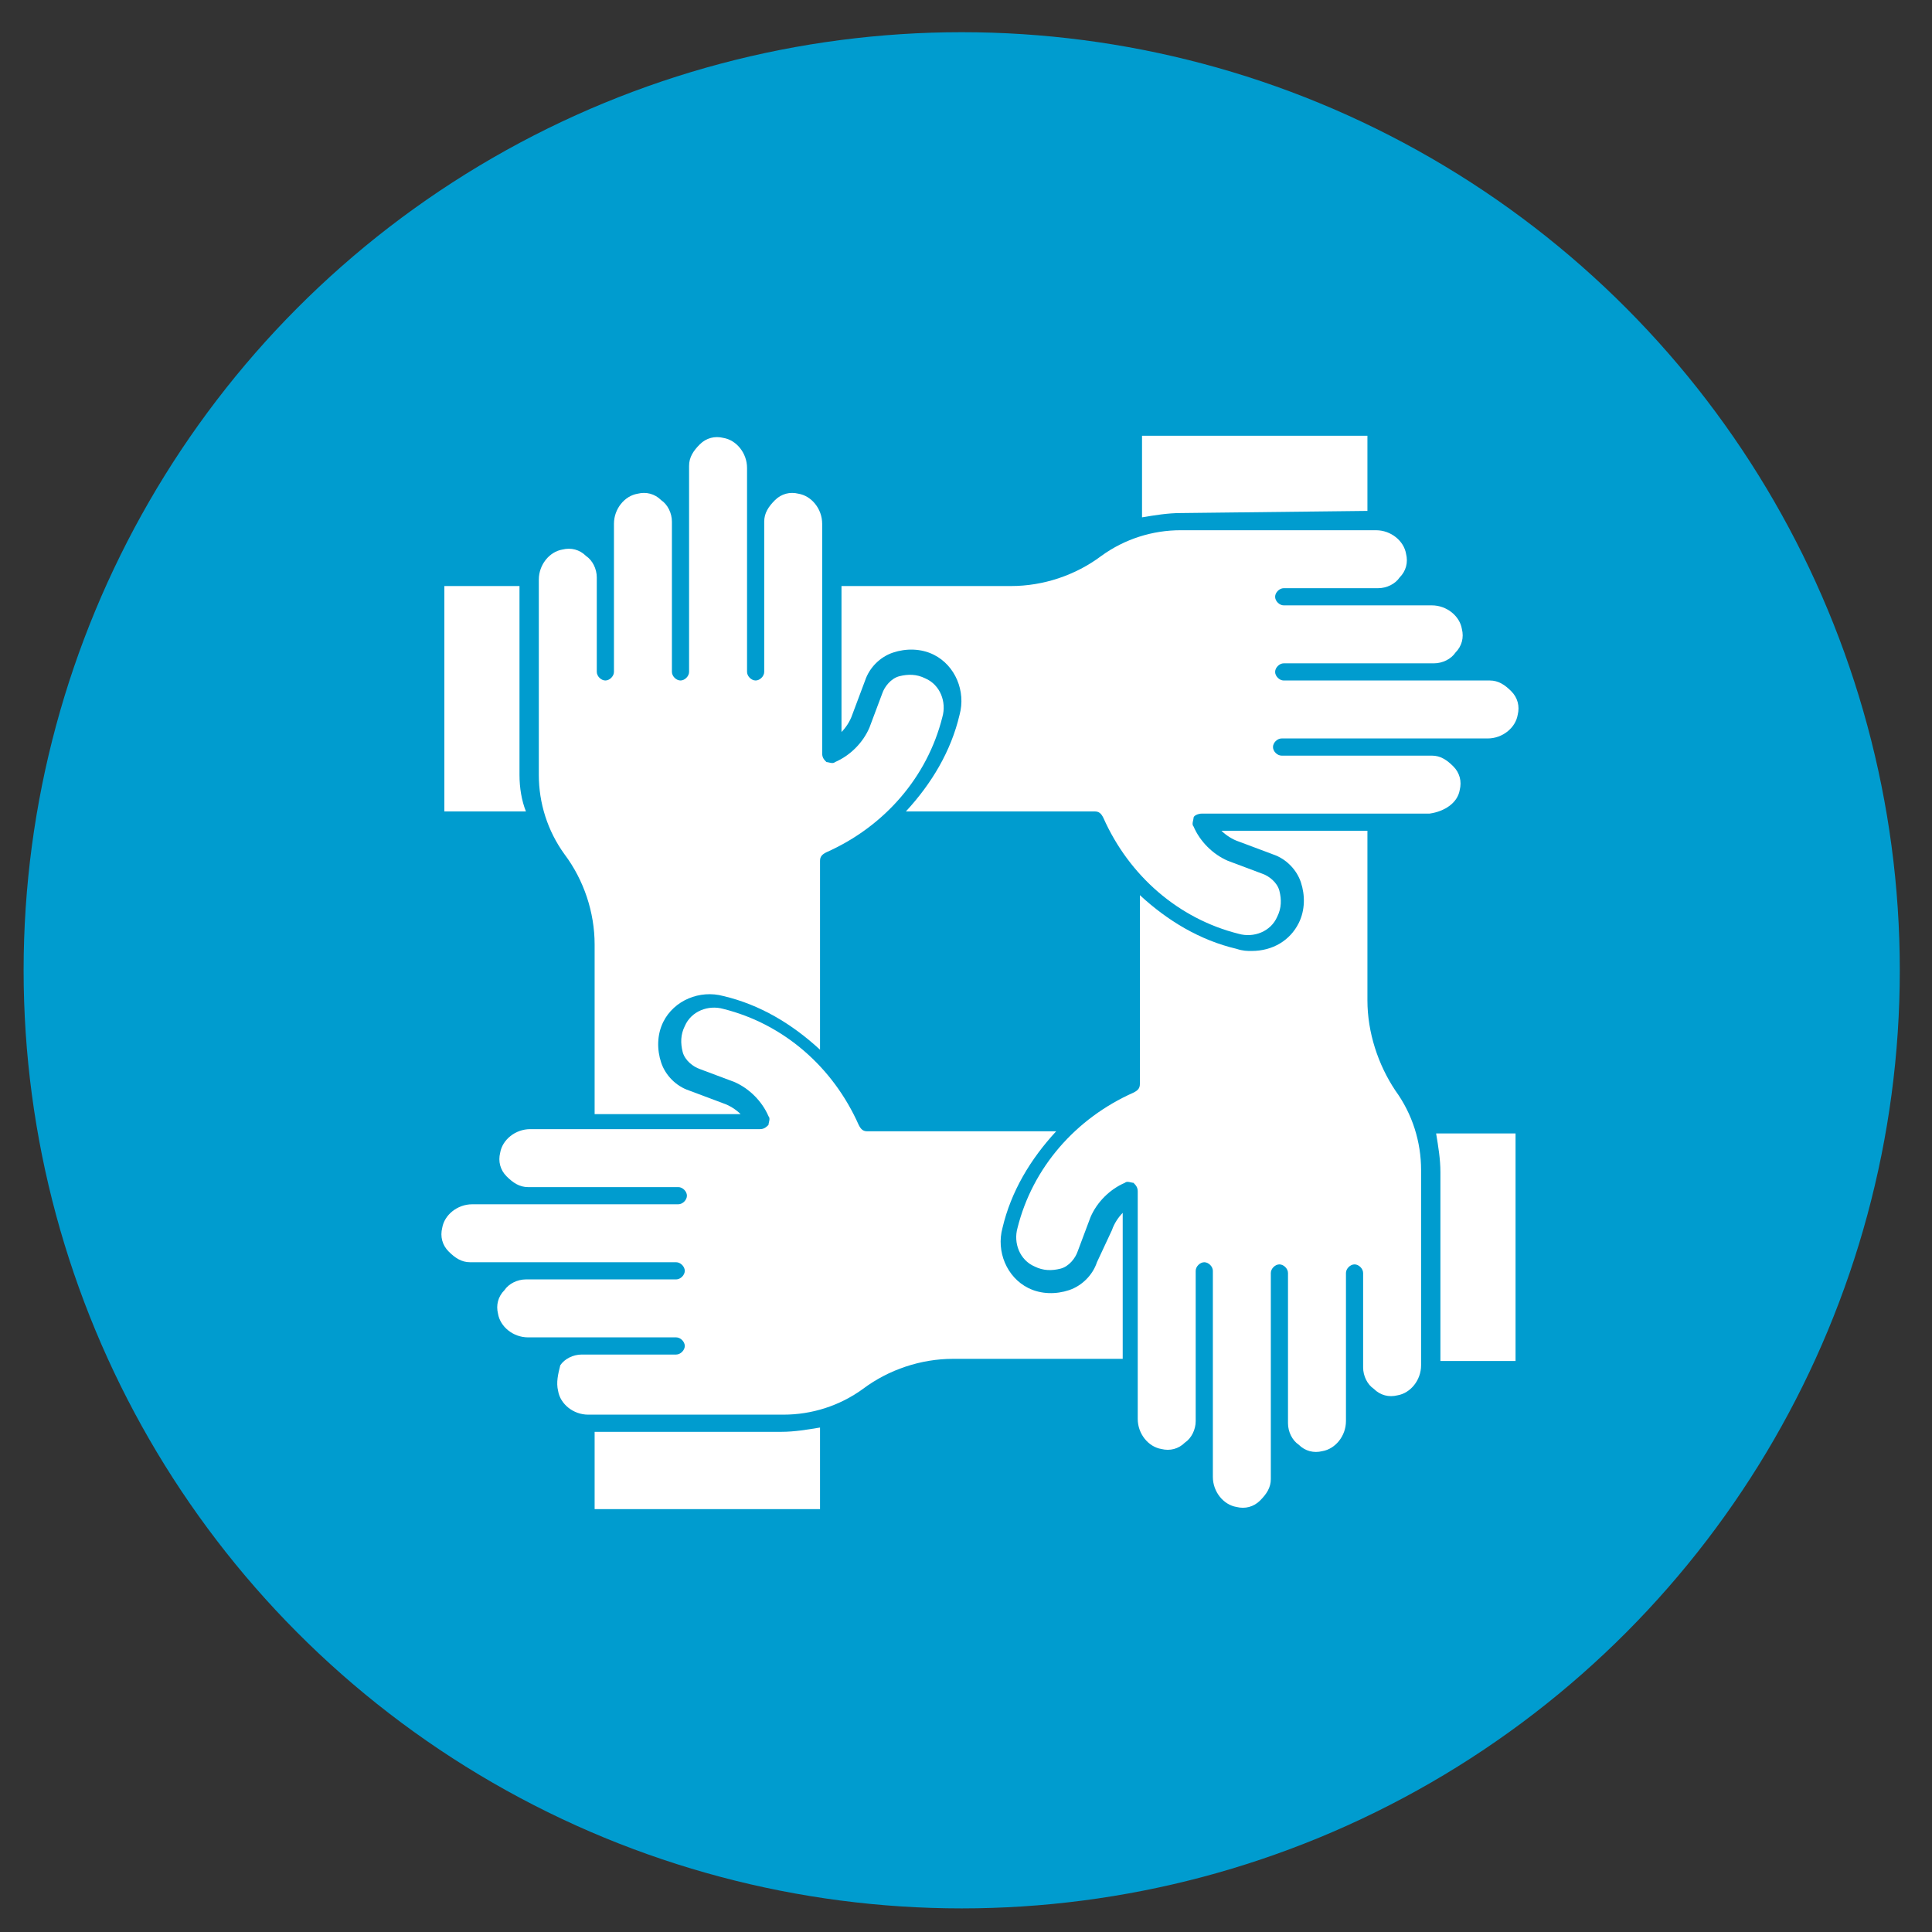
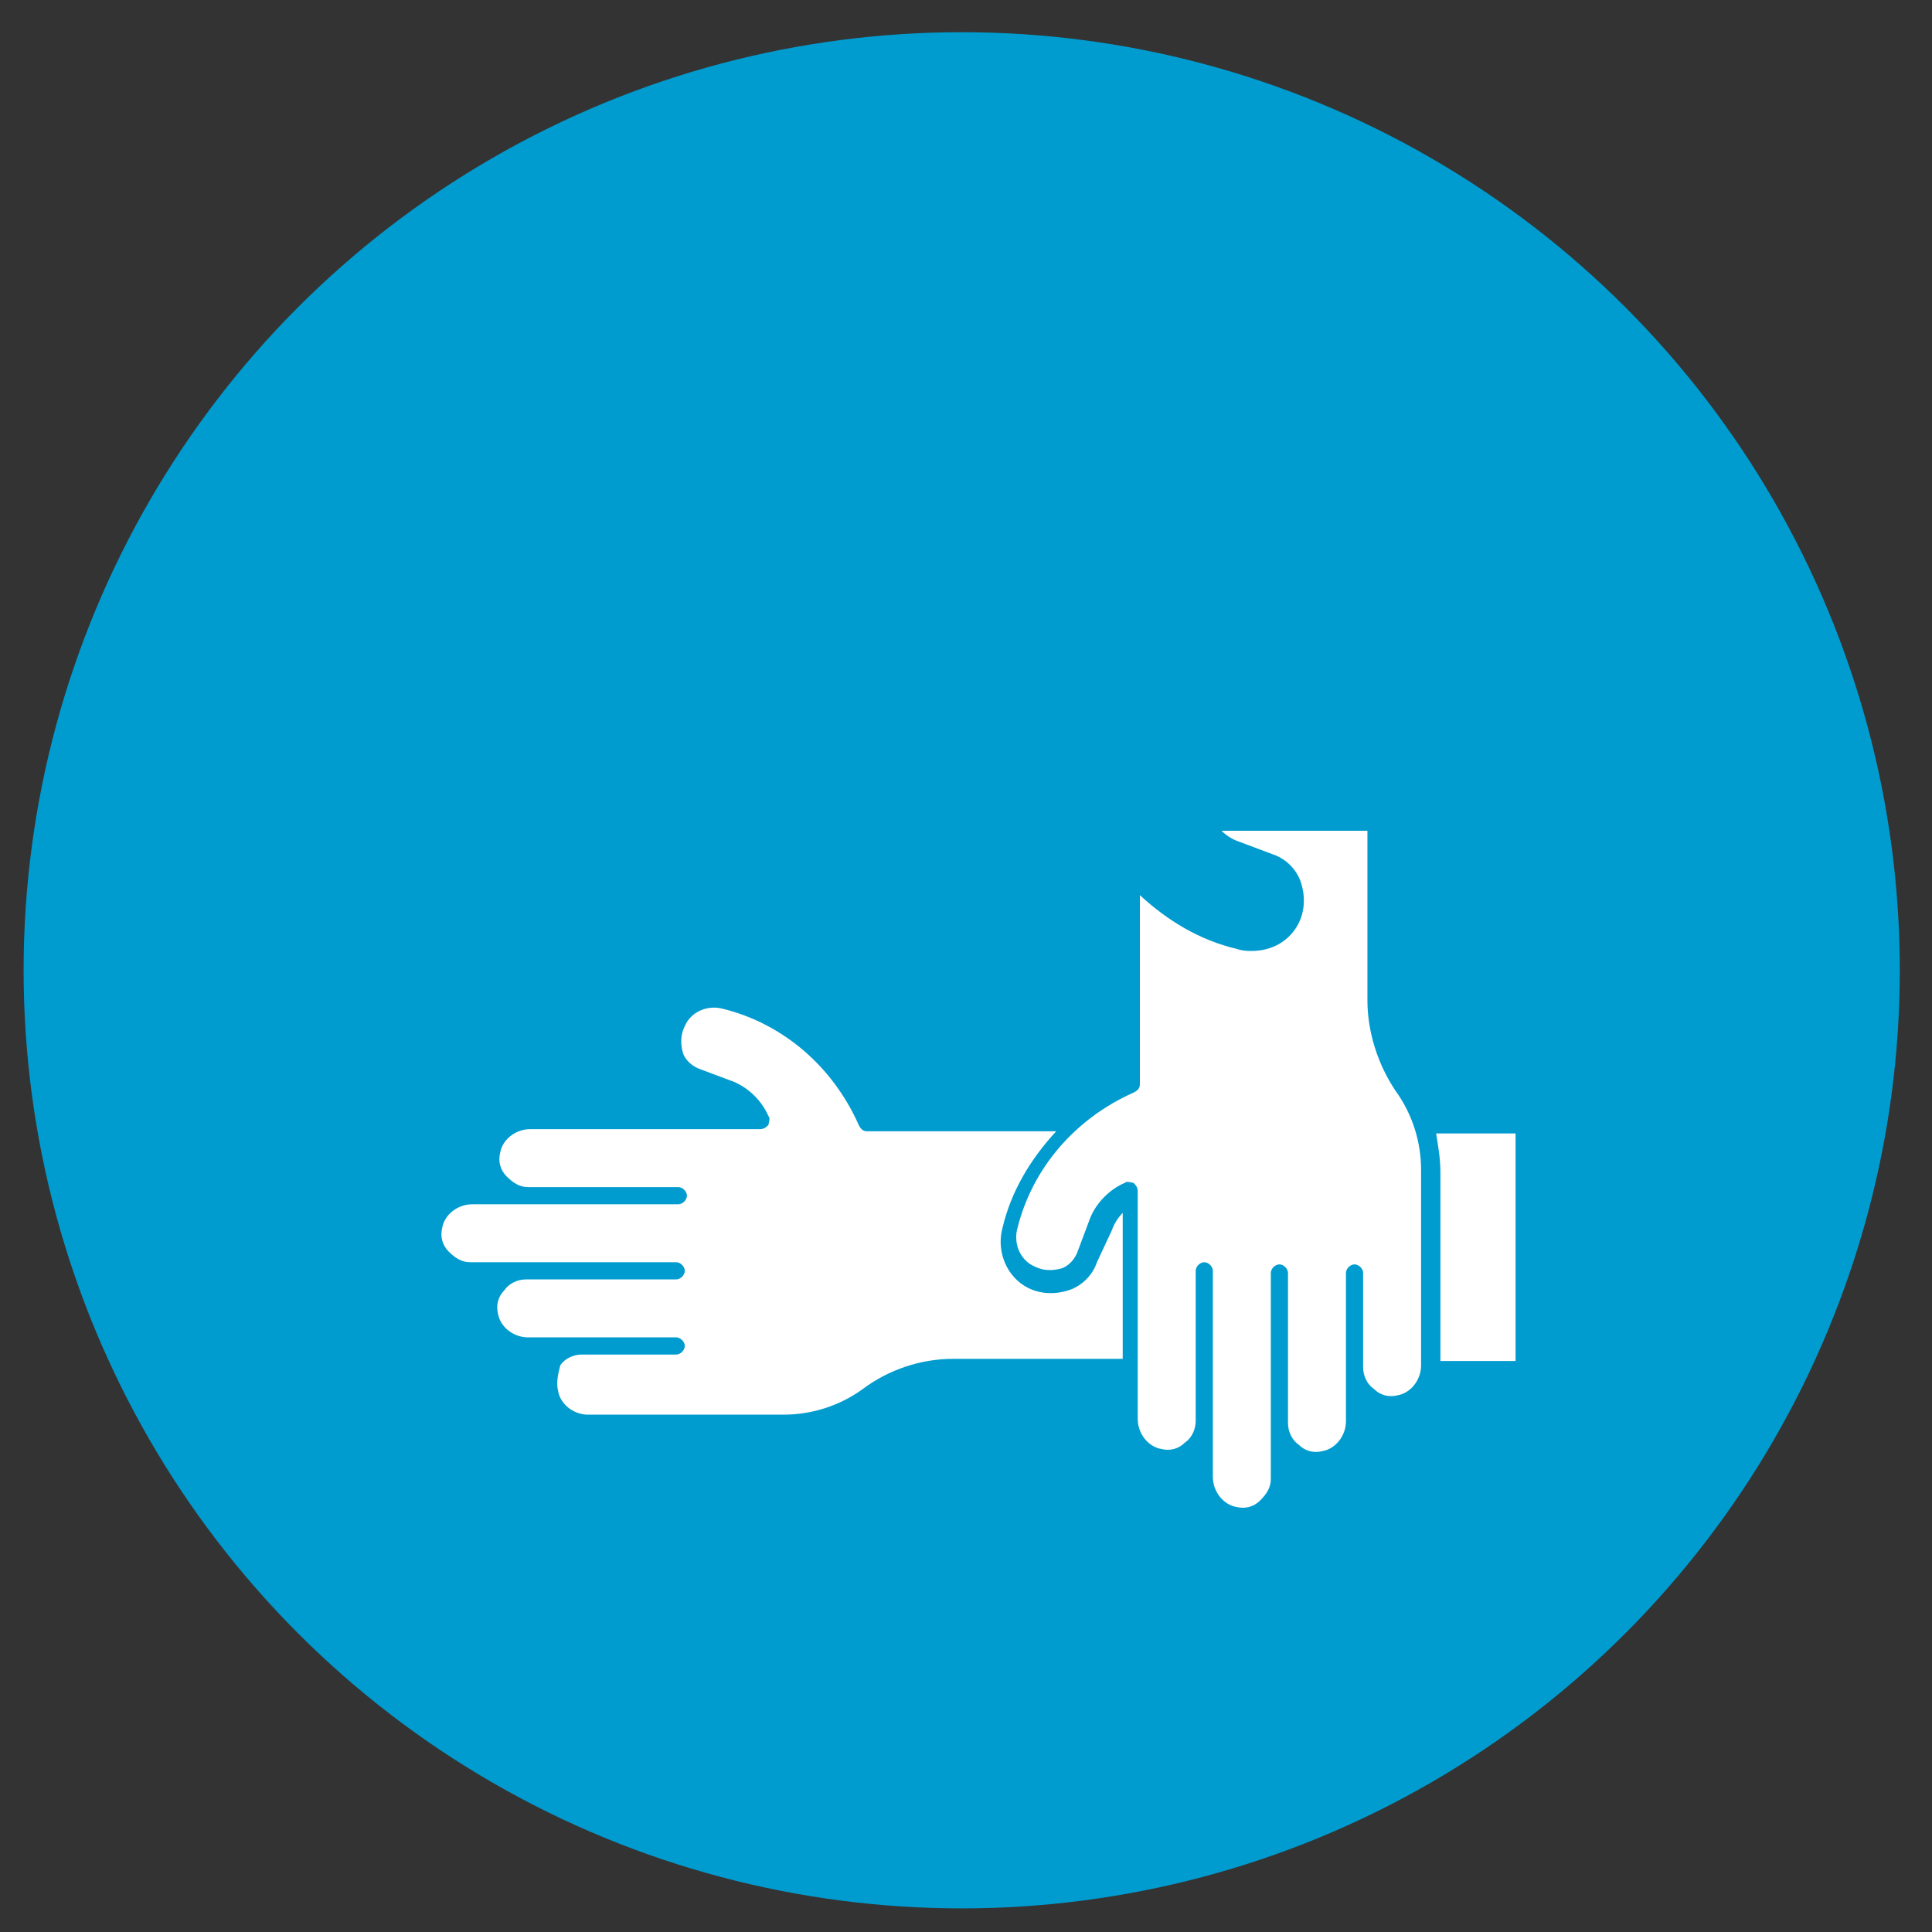
<svg xmlns="http://www.w3.org/2000/svg" id="Layer_1" x="0px" y="0px" viewBox="0 0 90 90" style="enable-background:new 0 0 90 90;" xml:space="preserve">
  <rect x="0" y="0" width="90" height="90" fill="#333333" stroke="none" />
  <style type="text/css">	.st0{fill:#009CCF;}	.st1{fill:#FFFFFF;}</style>
  <circle class="st0" cx="44.8" cy="45.2" r="43.7" />
  <g>
-     <path class="st1" d="M24.2,36.1v-8.8h-3.5v10.5h3.8C24.3,37.3,24.2,36.7,24.2,36.1z" />
-     <path class="st1" d="M63.7,23.8v-3.5H53.2v3.8c0.6-0.1,1.2-0.2,1.8-0.2L63.7,23.8L63.7,23.8z" />
-     <path class="st1" d="M27.7,44v7.9h6.8c-0.2-0.2-0.5-0.4-0.8-0.5l-1.6-0.6c-0.6-0.2-1.1-0.7-1.3-1.3c-0.2-0.6-0.2-1.3,0.1-1.9  c0.5-1,1.7-1.5,2.8-1.2c1.7,0.4,3.2,1.3,4.5,2.5v-8.8c0-0.2,0.1-0.3,0.3-0.4c2.7-1.2,4.7-3.5,5.4-6.3c0.2-0.7-0.1-1.5-0.8-1.8  c-0.4-0.2-0.8-0.2-1.2-0.1s-0.7,0.5-0.8,0.8l-0.6,1.6c-0.3,0.7-0.9,1.3-1.6,1.6c-0.1,0.1-0.3,0-0.4,0c-0.1-0.1-0.2-0.2-0.2-0.4  V24.4c0-0.7-0.5-1.3-1.1-1.4c-0.4-0.1-0.8,0-1.1,0.3s-0.5,0.6-0.5,1v7c0,0.2-0.2,0.4-0.4,0.4s-0.4-0.2-0.4-0.4v-7v-2.5  c0-0.7-0.5-1.3-1.1-1.4c-0.4-0.1-0.8,0-1.1,0.3s-0.5,0.6-0.5,1v2.6v7c0,0.2-0.2,0.4-0.4,0.4s-0.4-0.2-0.4-0.4v-7  c0-0.4-0.2-0.8-0.5-1c-0.3-0.3-0.7-0.4-1.1-0.3c-0.6,0.1-1.1,0.7-1.1,1.4v6.9c0,0.2-0.2,0.4-0.4,0.4s-0.4-0.2-0.4-0.4v-4.4  c0-0.4-0.2-0.8-0.5-1c-0.3-0.3-0.7-0.4-1.1-0.3c-0.6,0.1-1.1,0.7-1.1,1.4v9.1c0,1.3,0.4,2.6,1.2,3.7C27.2,41,27.7,42.5,27.7,44  L27.7,44z" />
    <path class="st1" d="M63.7,46.6v-7.9h-6.8c0.2,0.2,0.5,0.4,0.8,0.5l1.6,0.6c0.6,0.2,1.1,0.7,1.3,1.3s0.2,1.3-0.1,1.9  c-0.4,0.8-1.2,1.3-2.2,1.3c-0.2,0-0.4,0-0.7-0.1c-1.7-0.4-3.2-1.3-4.5-2.5v8.8c0,0.2-0.1,0.3-0.3,0.4c-2.7,1.2-4.7,3.5-5.4,6.3  c-0.2,0.7,0.1,1.5,0.8,1.8c0.4,0.2,0.8,0.2,1.2,0.1c0.4-0.1,0.7-0.5,0.8-0.8l0.6-1.6c0.3-0.7,0.9-1.3,1.6-1.6c0.1-0.1,0.3,0,0.4,0  c0.1,0.1,0.2,0.2,0.2,0.4v10.6c0,0.7,0.5,1.3,1.1,1.4c0.4,0.1,0.8,0,1.1-0.3c0.3-0.2,0.5-0.6,0.5-1v-7c0-0.2,0.2-0.4,0.4-0.4  s0.4,0.2,0.4,0.4v9.6c0,0.7,0.5,1.3,1.1,1.4c0.4,0.1,0.8,0,1.1-0.3s0.5-0.6,0.5-1v-9.6c0-0.2,0.2-0.4,0.4-0.4s0.4,0.2,0.4,0.4v7  c0,0.4,0.2,0.8,0.5,1c0.3,0.3,0.7,0.4,1.1,0.3c0.6-0.1,1.1-0.7,1.1-1.4v-6.9c0-0.2,0.2-0.4,0.4-0.4s0.4,0.2,0.4,0.4v4.4  c0,0.4,0.2,0.8,0.5,1c0.3,0.3,0.7,0.4,1.1,0.3c0.6-0.1,1.1-0.7,1.1-1.4v-9.1c0-1.3-0.4-2.6-1.2-3.7C64.2,49.6,63.7,48.1,63.7,46.6  L63.7,46.6z" />
-     <path class="st1" d="M68,36.8c0.1-0.4,0-0.8-0.3-1.1s-0.6-0.5-1-0.5h-7c-0.2,0-0.4-0.2-0.4-0.4s0.2-0.4,0.4-0.4h9.6  c0.7,0,1.3-0.5,1.4-1.1c0.1-0.4,0-0.8-0.3-1.1s-0.6-0.5-1-0.5h-9.6c-0.2,0-0.4-0.2-0.4-0.4s0.2-0.4,0.4-0.4h7c0.4,0,0.8-0.2,1-0.5  c0.3-0.3,0.4-0.7,0.3-1.1c-0.1-0.6-0.7-1.1-1.4-1.1h-6.9c-0.2,0-0.4-0.2-0.4-0.4s0.2-0.4,0.4-0.4h4.4c0.4,0,0.8-0.2,1-0.5  c0.3-0.3,0.4-0.7,0.3-1.1c-0.1-0.6-0.7-1.1-1.4-1.1H55c-1.3,0-2.6,0.4-3.7,1.2c-1.2,0.9-2.7,1.4-4.2,1.4h-7.9v6.8  c0.2-0.2,0.4-0.5,0.5-0.8l0.6-1.6c0.2-0.6,0.7-1.1,1.3-1.3c0.6-0.2,1.3-0.2,1.9,0.1c1,0.5,1.5,1.7,1.2,2.8  c-0.4,1.7-1.3,3.2-2.5,4.5H51c0.2,0,0.3,0.1,0.4,0.3c1.2,2.7,3.5,4.7,6.3,5.4c0.7,0.2,1.5-0.1,1.8-0.8c0.2-0.4,0.2-0.8,0.1-1.2  c-0.1-0.4-0.5-0.7-0.8-0.8l-1.6-0.6c-0.7-0.3-1.3-0.9-1.6-1.6c-0.1-0.1,0-0.3,0-0.4s0.2-0.2,0.4-0.2h10.6  C67.3,37.8,67.9,37.4,68,36.8z" />
    <path class="st1" d="M66.9,52.8c0.1,0.6,0.2,1.2,0.2,1.8v8.8h3.5V52.8H66.9z" />
-     <path class="st1" d="M27.7,66.8v3.5h10.5v-3.8c-0.6,0.1-1.2,0.2-1.8,0.2h-8.7V66.8z" />
    <path class="st1" d="M51.1,58.8c-0.2,0.6-0.7,1.1-1.3,1.3s-1.3,0.2-1.9-0.1c-1-0.5-1.5-1.7-1.2-2.8c0.4-1.7,1.3-3.2,2.5-4.5h-8.8  c-0.2,0-0.3-0.1-0.4-0.3c-1.2-2.7-3.5-4.7-6.3-5.4c-0.7-0.2-1.5,0.1-1.8,0.8c-0.2,0.4-0.2,0.8-0.1,1.2s0.5,0.7,0.8,0.8l1.6,0.6  c0.7,0.3,1.3,0.9,1.6,1.6c0.1,0.1,0,0.3,0,0.4c-0.1,0.1-0.2,0.2-0.4,0.2H24.7c-0.7,0-1.3,0.5-1.4,1.1c-0.1,0.4,0,0.8,0.3,1.1  s0.6,0.5,1,0.5h7c0.2,0,0.4,0.2,0.4,0.4s-0.2,0.4-0.4,0.4H22c-0.7,0-1.3,0.5-1.4,1.1c-0.1,0.4,0,0.8,0.3,1.1s0.6,0.5,1,0.5h9.6  c0.2,0,0.4,0.2,0.4,0.4s-0.2,0.4-0.4,0.4h-7c-0.4,0-0.8,0.2-1,0.5c-0.3,0.3-0.4,0.7-0.3,1.1c0.1,0.6,0.7,1.1,1.4,1.1h6.9  c0.2,0,0.4,0.2,0.4,0.4s-0.2,0.4-0.4,0.4h-4.4c-0.4,0-0.8,0.2-1,0.5C26,64,25.9,64.4,26,64.8c0.1,0.6,0.7,1.1,1.4,1.1h9.1  c1.3,0,2.6-0.4,3.7-1.2c1.2-0.9,2.7-1.4,4.2-1.4h7.9v-6.8c-0.2,0.2-0.4,0.5-0.5,0.8L51.1,58.8z" />
  </g>
</svg>